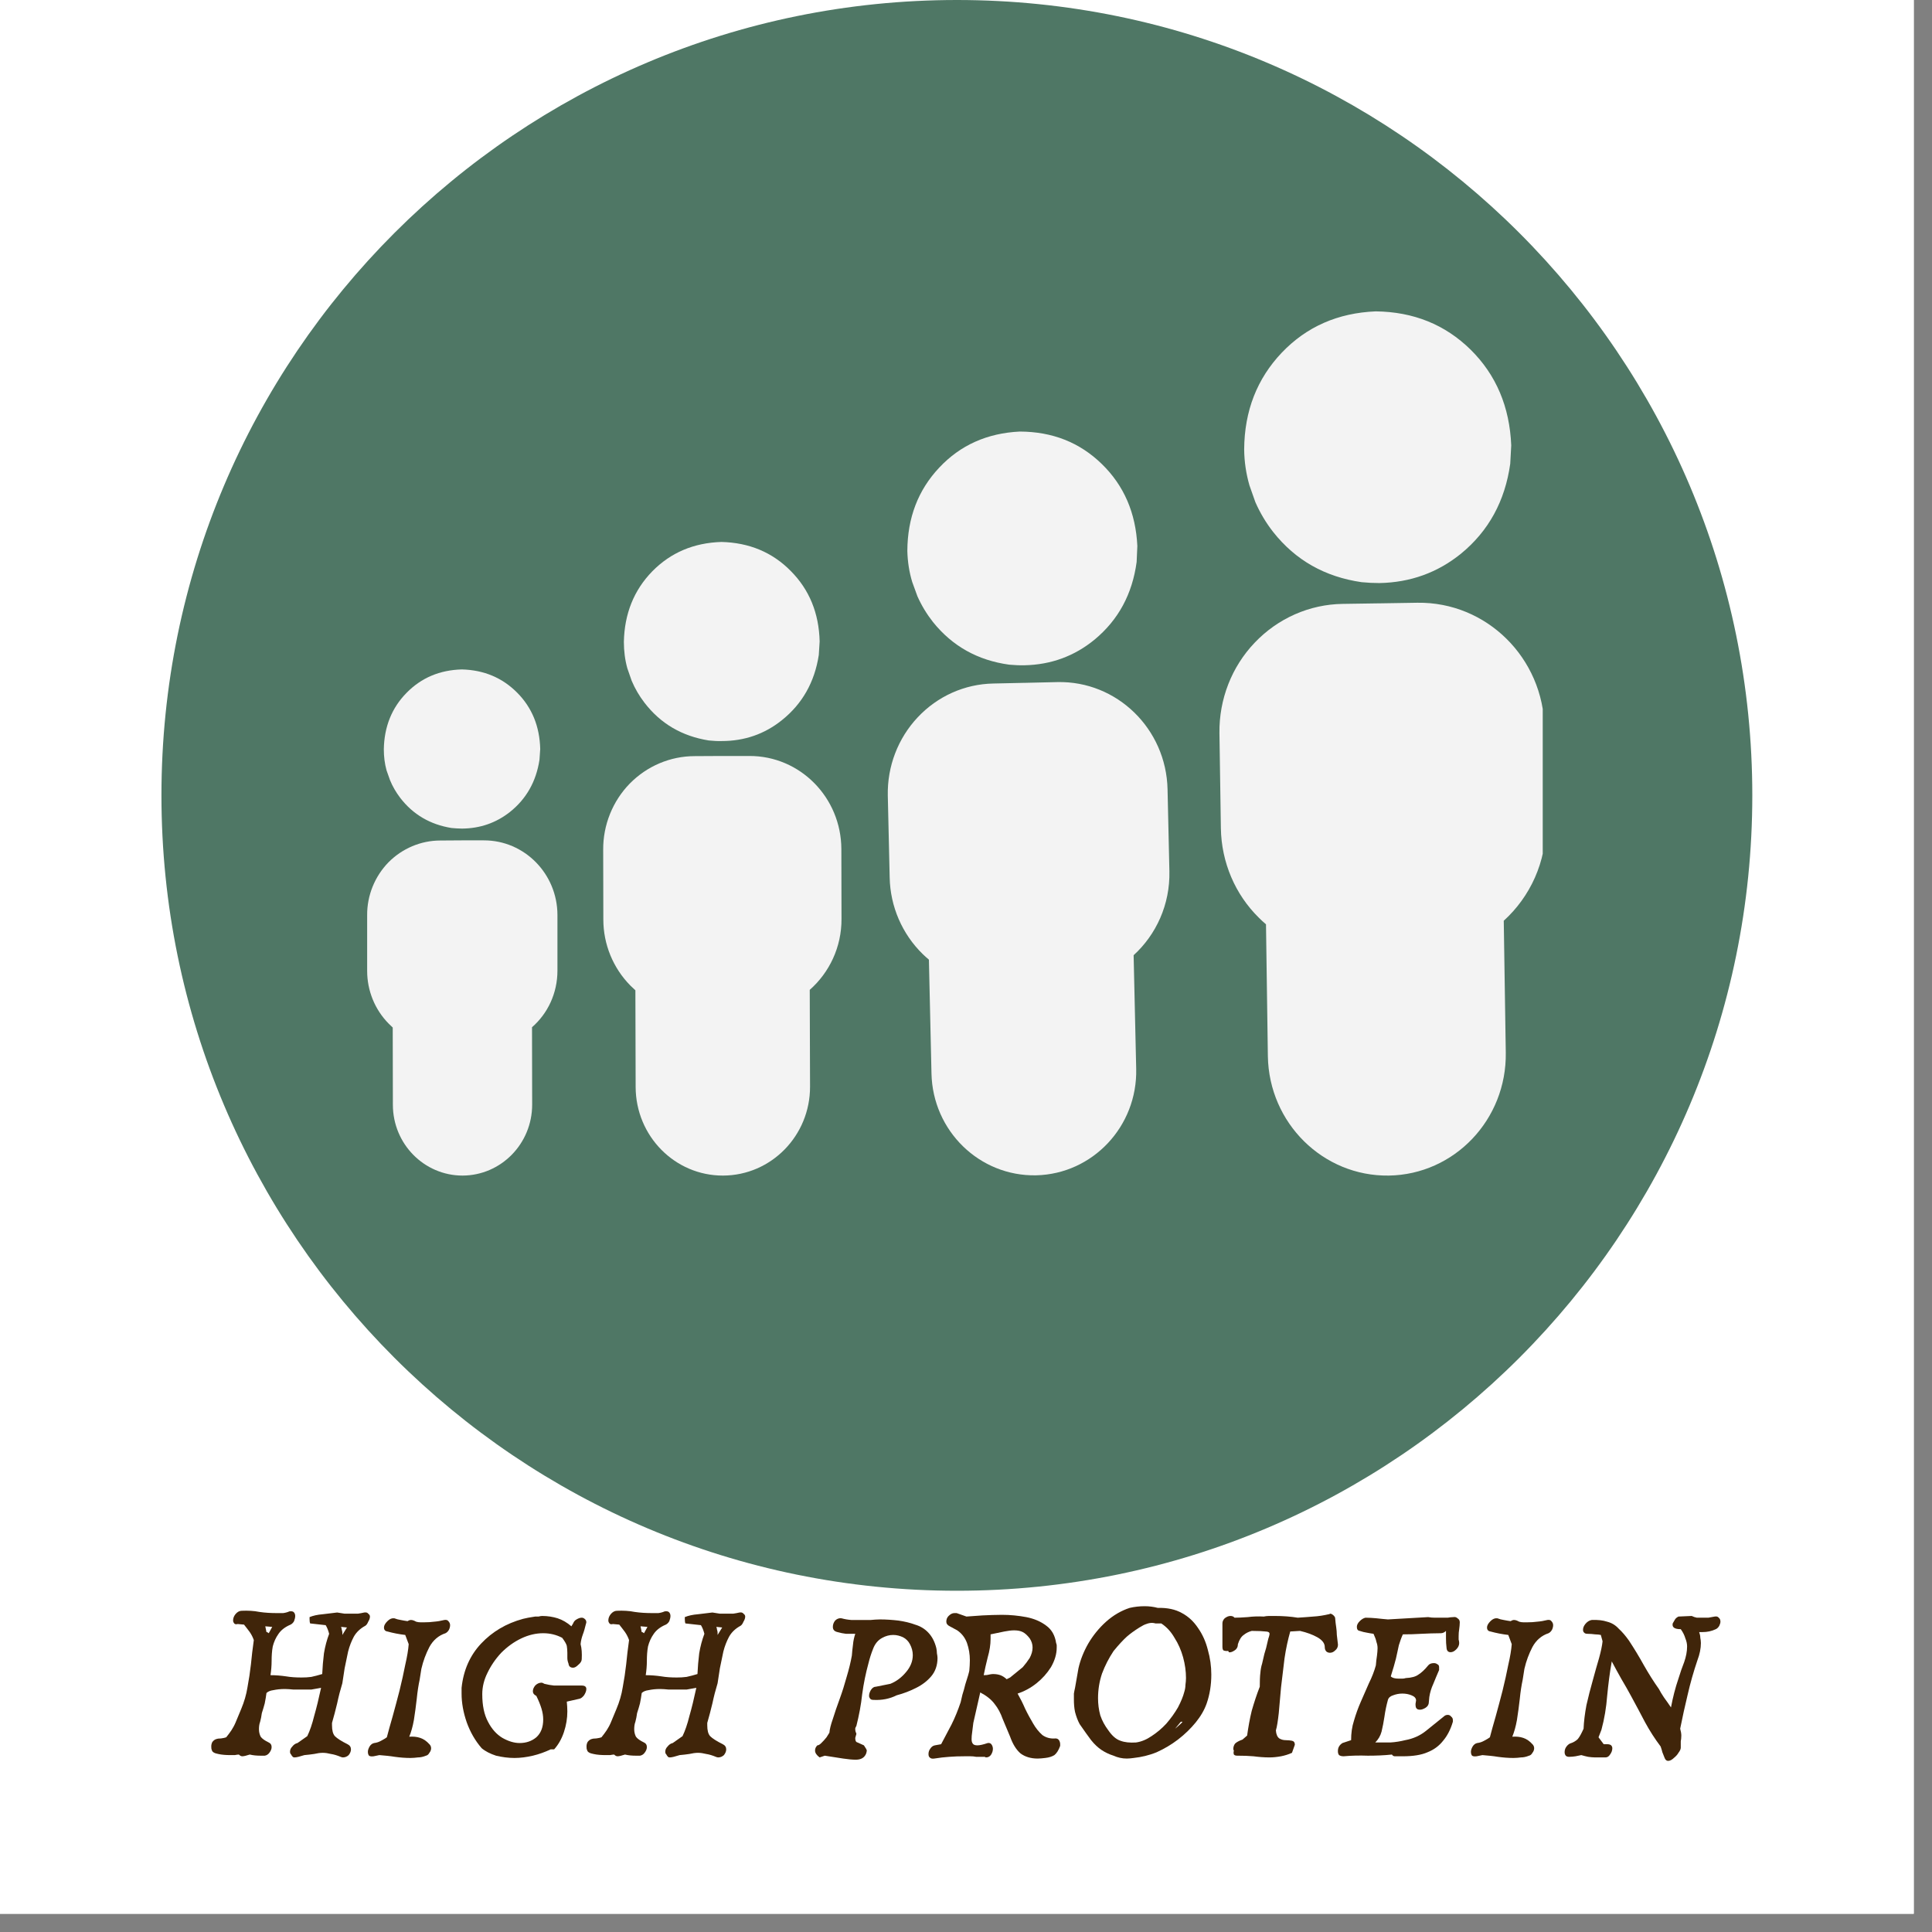
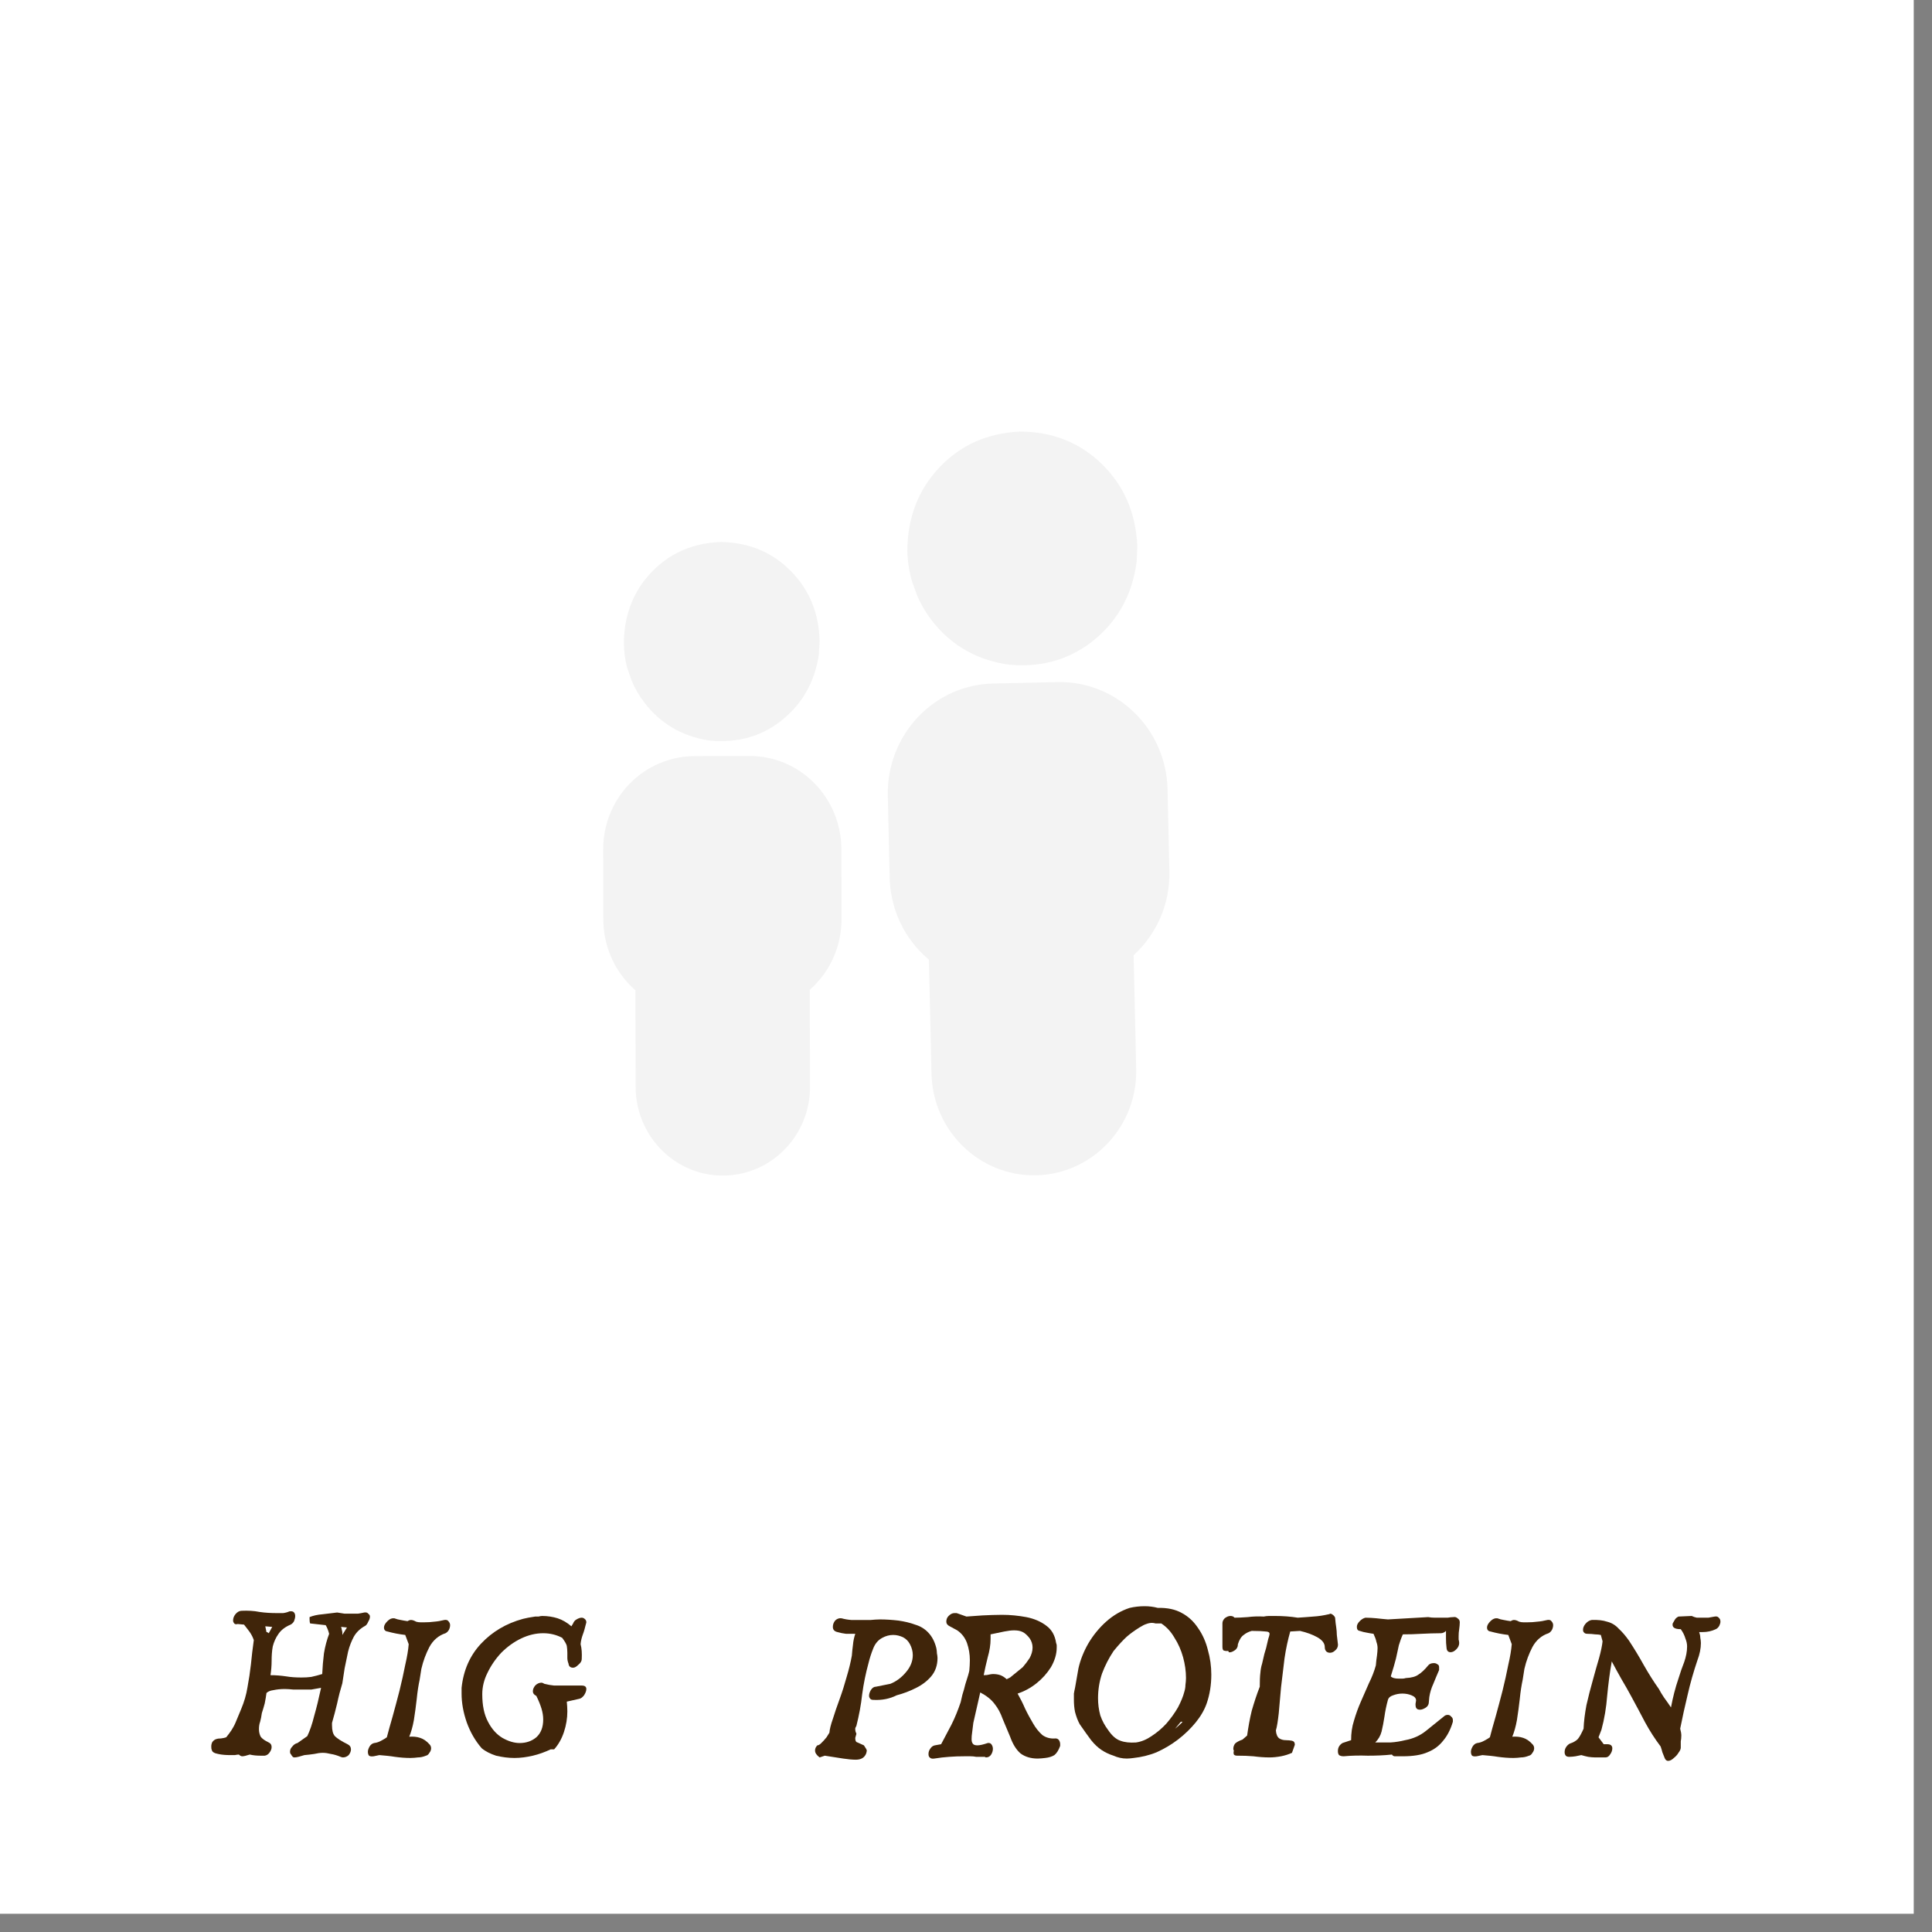
<svg xmlns="http://www.w3.org/2000/svg" version="1.0" preserveAspectRatio="xMidYMid meet" height="70" viewBox="0 0 52.5 52.5" zoomAndPan="magnify" width="70">
  <rect x="0" y="0" width="52.5" height="52.5" fill="#808080" stroke="none" />
  <defs>
    <g />
    <clipPath id="50a17bcc5e">
      <path clip-rule="nonzero" d="M 0 0 L 52.004 0 L 52.004 52.004 L 0 52.004 Z M 0 0" />
    </clipPath>
    <clipPath id="79aab208df">
-       <path clip-rule="nonzero" d="M 4.387 0 L 47.617 0 L 47.617 43.227 L 4.387 43.227 Z M 4.387 0" />
-     </clipPath>
+       </clipPath>
    <clipPath id="251ce292ed">
      <path clip-rule="nonzero" d="M 26.004 0 C 14.066 0 4.387 9.676 4.387 21.613 C 4.387 33.551 14.066 43.227 26.004 43.227 C 37.941 43.227 47.617 33.551 47.617 21.613 C 47.617 9.676 37.941 0 26.004 0 Z M 26.004 0" />
    </clipPath>
    <clipPath id="be4fb4fd7c">
      <path clip-rule="nonzero" d="M 9.973 18 L 16 18 L 16 32 L 9.973 32 Z M 9.973 18" />
    </clipPath>
    <clipPath id="3aeb6dc917">
-       <path clip-rule="nonzero" d="M 33 8.457 L 41.922 8.457 L 41.922 32 L 33 32 Z M 33 8.457" />
-     </clipPath>
+       </clipPath>
  </defs>
  <g clip-path="url(#50a17bcc5e)">
-     <path fill-rule="nonzero" fill-opacity="1" d="M 0 0 L 52.004 0 L 52.004 52.004 L 0 52.004 Z M 0 0" fill="#ffffff" />
    <path fill-rule="nonzero" fill-opacity="1" d="M 0 0 L 52.004 0 L 52.004 52.004 L 0 52.004 Z M 0 0" fill="#ffffff" />
  </g>
  <g clip-path="url(#79aab208df)">
    <g clip-path="url(#251ce292ed)">
-       <path fill-rule="nonzero" fill-opacity="1" d="M 4.387 0 L 47.617 0 L 47.617 43.227 L 4.387 43.227 Z M 4.387 0" fill="#4f7765" />
+       <path fill-rule="nonzero" fill-opacity="1" d="M 4.387 0 L 47.617 0 L 47.617 43.227 Z M 4.387 0" fill="#4f7765" />
    </g>
  </g>
  <g clip-path="url(#be4fb4fd7c)">
-     <path fill-rule="nonzero" fill-opacity="1" d="M 12.551 18.191 C 11.949 18.207 11.449 18.418 11.047 18.828 C 10.648 19.234 10.441 19.746 10.43 20.359 C 10.43 20.559 10.453 20.75 10.504 20.934 L 10.598 21.199 C 10.668 21.371 10.762 21.531 10.875 21.68 C 11.223 22.133 11.688 22.406 12.27 22.5 C 12.367 22.508 12.461 22.516 12.555 22.516 C 13.043 22.512 13.477 22.363 13.855 22.066 C 14.301 21.711 14.57 21.238 14.66 20.645 L 14.68 20.352 C 14.664 19.738 14.457 19.23 14.055 18.824 C 13.652 18.418 13.152 18.207 12.551 18.191 Z M 12.559 22.836 C 12.555 22.836 12.555 22.836 12.551 22.836 L 11.965 22.84 C 11.438 22.84 10.93 23.055 10.555 23.434 C 10.184 23.816 9.973 24.332 9.977 24.871 L 9.977 26.383 C 9.977 26.922 10.188 27.438 10.562 27.816 C 10.598 27.852 10.633 27.887 10.672 27.922 L 10.676 30.02 C 10.676 31.086 11.527 31.945 12.57 31.945 C 13.617 31.941 14.461 31.078 14.461 30.016 L 14.457 27.914 C 14.883 27.543 15.148 26.992 15.148 26.375 L 15.148 24.863 C 15.145 23.742 14.25 22.836 13.152 22.836 L 12.562 22.836 C 12.562 22.836 12.559 22.836 12.559 22.836 Z M 12.559 22.836" fill="#f3f3f3" />
-   </g>
+     </g>
  <path fill-rule="nonzero" fill-opacity="1" d="M 19.605 14.727 C 18.852 14.75 18.227 15.016 17.727 15.523 C 17.227 16.035 16.969 16.676 16.953 17.441 C 16.953 17.691 16.984 17.934 17.047 18.16 L 17.164 18.496 C 17.254 18.711 17.371 18.91 17.512 19.094 C 17.949 19.664 18.531 20.004 19.258 20.121 C 19.379 20.133 19.496 20.141 19.613 20.137 C 20.227 20.137 20.773 19.949 21.242 19.574 C 21.801 19.129 22.137 18.535 22.25 17.797 L 22.273 17.43 C 22.254 16.66 21.992 16.023 21.488 15.516 C 20.988 15.008 20.359 14.746 19.605 14.727 Z M 19.621 20.543 C 19.617 20.543 19.613 20.543 19.613 20.543 L 18.879 20.547 C 18.215 20.547 17.582 20.816 17.113 21.293 C 16.648 21.77 16.387 22.418 16.391 23.09 L 16.395 24.988 C 16.395 25.66 16.66 26.305 17.129 26.781 C 17.172 26.824 17.219 26.867 17.266 26.91 L 17.273 29.539 C 17.277 30.871 18.34 31.949 19.648 31.945 C 20.957 31.941 22.016 30.859 22.012 29.527 L 22.004 26.898 C 22.535 26.43 22.871 25.738 22.867 24.969 L 22.863 23.074 C 22.859 21.672 21.742 20.539 20.363 20.543 L 19.629 20.543 C 19.625 20.543 19.621 20.543 19.621 20.543 Z M 19.621 20.543" fill="#f3f3f3" />
  <path fill-rule="nonzero" fill-opacity="1" d="M 27.711 11.727 C 26.828 11.77 26.098 12.094 25.523 12.707 C 24.949 13.316 24.66 14.07 24.656 14.973 C 24.664 15.266 24.707 15.547 24.789 15.816 L 24.93 16.203 C 25.043 16.457 25.184 16.688 25.352 16.902 C 25.879 17.559 26.57 17.945 27.426 18.062 C 27.57 18.074 27.707 18.082 27.844 18.078 C 28.566 18.062 29.199 17.828 29.746 17.379 C 30.391 16.844 30.77 16.141 30.887 15.27 L 30.906 14.836 C 30.863 13.938 30.543 13.195 29.941 12.609 C 29.34 12.023 28.598 11.73 27.711 11.727 Z M 27.863 18.555 C 27.859 18.555 27.855 18.555 27.852 18.555 L 26.988 18.574 C 26.211 18.59 25.477 18.918 24.938 19.492 C 24.402 20.062 24.109 20.824 24.125 21.617 L 24.176 23.844 C 24.191 24.633 24.516 25.383 25.078 25.93 C 25.133 25.984 25.188 26.031 25.242 26.078 L 25.312 29.168 C 25.344 30.73 26.617 31.969 28.156 31.938 C 29.691 31.902 30.91 30.609 30.875 29.047 L 30.805 25.957 C 31.418 25.398 31.797 24.578 31.777 23.676 L 31.727 21.449 C 31.691 19.805 30.352 18.5 28.734 18.535 L 27.871 18.555 C 27.867 18.555 27.863 18.555 27.863 18.555 Z M 27.863 18.555" fill="#f3f3f3" />
  <g clip-path="url(#3aeb6dc917)">
    <path fill-rule="nonzero" fill-opacity="1" d="M 37.383 8.461 C 36.352 8.504 35.504 8.879 34.832 9.582 C 34.16 10.289 33.816 11.164 33.809 12.211 C 33.812 12.551 33.863 12.879 33.953 13.191 L 34.113 13.645 C 34.242 13.938 34.402 14.207 34.598 14.457 C 35.203 15.223 36.004 15.676 37 15.82 C 37.164 15.836 37.328 15.844 37.484 15.844 C 38.324 15.828 39.062 15.562 39.699 15.047 C 40.453 14.43 40.898 13.613 41.039 12.602 L 41.066 12.102 C 41.023 11.055 40.656 10.188 39.965 9.504 C 39.27 8.82 38.41 8.473 37.383 8.461 Z M 37.5 16.395 C 37.496 16.395 37.492 16.395 37.488 16.395 L 36.488 16.41 C 35.586 16.422 34.727 16.801 34.098 17.461 C 33.469 18.117 33.125 19.004 33.137 19.922 L 33.176 22.508 C 33.191 23.43 33.562 24.305 34.211 24.941 C 34.273 25.004 34.336 25.062 34.402 25.117 L 34.453 28.703 C 34.484 30.52 35.953 31.969 37.738 31.945 C 39.523 31.918 40.945 30.422 40.918 28.605 L 40.863 25.02 C 41.578 24.371 42.023 23.426 42.008 22.375 L 41.969 19.789 C 41.941 17.879 40.395 16.352 38.516 16.379 L 37.512 16.395 C 37.508 16.395 37.504 16.395 37.5 16.395 Z M 37.5 16.395" fill="#f3f3f3" />
  </g>
  <g fill-opacity="1" fill="#40250a">
    <g transform="translate(5.553, 47.709)">
      <g>
        <path d="M 3.703 0.031 C 3.609 -0.008 3.52 -0.035 3.438 -0.047 C 3.363 -0.066 3.289 -0.078 3.219 -0.078 C 3.145 -0.078 3.066 -0.066 2.984 -0.047 C 2.898 -0.035 2.812 -0.023 2.719 -0.016 C 2.594 0.023 2.504 0.047 2.453 0.047 C 2.422 0.047 2.398 0.035 2.391 0.016 C 2.379 0.004 2.367 -0.008 2.359 -0.031 C 2.336 -0.051 2.328 -0.078 2.328 -0.109 C 2.328 -0.16 2.348 -0.207 2.391 -0.25 C 2.43 -0.301 2.477 -0.332 2.531 -0.344 L 2.797 -0.531 C 2.867 -0.676 2.93 -0.859 2.984 -1.078 C 3.047 -1.297 3.109 -1.551 3.172 -1.844 L 2.906 -1.797 C 2.875 -1.797 2.836 -1.797 2.797 -1.797 C 2.766 -1.797 2.727 -1.797 2.688 -1.797 C 2.602 -1.797 2.516 -1.797 2.422 -1.797 C 2.336 -1.805 2.258 -1.812 2.188 -1.812 C 2.07 -1.812 1.969 -1.801 1.875 -1.781 C 1.789 -1.77 1.727 -1.742 1.688 -1.703 C 1.676 -1.609 1.66 -1.516 1.641 -1.422 C 1.617 -1.336 1.594 -1.25 1.562 -1.156 C 1.551 -1.07 1.535 -0.992 1.516 -0.922 C 1.492 -0.859 1.484 -0.789 1.484 -0.719 C 1.484 -0.645 1.5 -0.578 1.531 -0.516 C 1.57 -0.461 1.645 -0.41 1.75 -0.359 C 1.801 -0.336 1.828 -0.297 1.828 -0.234 C 1.828 -0.18 1.805 -0.129 1.766 -0.078 C 1.734 -0.035 1.691 -0.008 1.641 0 C 1.617 0 1.598 0 1.578 0 C 1.566 0 1.551 0 1.531 0 C 1.426 0 1.328 -0.008 1.234 -0.031 C 1.141 0 1.07 0.016 1.031 0.016 C 1 0.016 0.969 0 0.938 -0.031 C 0.906 -0.031 0.867 -0.023 0.828 -0.016 C 0.797 -0.016 0.758 -0.016 0.719 -0.016 C 0.594 -0.016 0.477 -0.023 0.375 -0.047 C 0.27 -0.066 0.211 -0.102 0.203 -0.156 C 0.191 -0.176 0.188 -0.207 0.188 -0.25 C 0.188 -0.289 0.195 -0.332 0.219 -0.375 C 0.25 -0.414 0.285 -0.441 0.328 -0.453 C 0.348 -0.461 0.391 -0.469 0.453 -0.469 C 0.516 -0.477 0.562 -0.488 0.594 -0.5 C 0.645 -0.562 0.691 -0.625 0.734 -0.688 C 0.773 -0.75 0.812 -0.816 0.844 -0.891 L 1 -1.266 C 1.082 -1.461 1.141 -1.66 1.172 -1.859 C 1.211 -2.066 1.242 -2.273 1.266 -2.484 C 1.285 -2.691 1.312 -2.91 1.344 -3.141 C 1.32 -3.211 1.285 -3.285 1.234 -3.359 C 1.18 -3.43 1.129 -3.5 1.078 -3.562 L 0.906 -3.578 C 0.863 -3.566 0.832 -3.57 0.812 -3.594 C 0.789 -3.625 0.781 -3.648 0.781 -3.672 C 0.781 -3.734 0.801 -3.789 0.844 -3.844 C 0.895 -3.906 0.953 -3.938 1.016 -3.938 C 1.18 -3.945 1.344 -3.938 1.5 -3.906 C 1.656 -3.883 1.812 -3.875 1.969 -3.875 C 2.031 -3.875 2.086 -3.875 2.141 -3.875 C 2.203 -3.883 2.258 -3.898 2.312 -3.922 C 2.375 -3.93 2.414 -3.922 2.438 -3.891 C 2.457 -3.867 2.469 -3.836 2.469 -3.797 C 2.469 -3.754 2.457 -3.707 2.438 -3.656 C 2.414 -3.613 2.383 -3.582 2.344 -3.562 C 2.195 -3.5 2.086 -3.414 2.016 -3.312 C 1.941 -3.207 1.891 -3.094 1.859 -2.969 C 1.836 -2.844 1.828 -2.711 1.828 -2.578 C 1.828 -2.441 1.816 -2.312 1.797 -2.188 C 1.941 -2.188 2.082 -2.176 2.219 -2.156 C 2.352 -2.133 2.492 -2.125 2.641 -2.125 C 2.734 -2.125 2.82 -2.129 2.906 -2.141 C 3 -2.16 3.098 -2.188 3.203 -2.219 C 3.211 -2.406 3.227 -2.594 3.25 -2.781 C 3.281 -2.969 3.328 -3.145 3.391 -3.312 C 3.367 -3.406 3.336 -3.484 3.297 -3.547 L 2.875 -3.594 C 2.863 -3.625 2.859 -3.664 2.859 -3.719 C 2.859 -3.738 2.859 -3.754 2.859 -3.766 C 2.953 -3.805 3.07 -3.832 3.219 -3.844 C 3.363 -3.863 3.492 -3.879 3.609 -3.891 C 3.68 -3.879 3.75 -3.867 3.812 -3.859 C 3.875 -3.859 3.938 -3.859 4 -3.859 C 4.062 -3.859 4.117 -3.859 4.172 -3.859 C 4.234 -3.867 4.289 -3.879 4.344 -3.891 C 4.395 -3.898 4.43 -3.891 4.453 -3.859 C 4.484 -3.836 4.5 -3.812 4.5 -3.781 C 4.5 -3.738 4.484 -3.691 4.453 -3.641 C 4.43 -3.586 4.406 -3.551 4.375 -3.531 C 4.238 -3.457 4.133 -3.359 4.062 -3.234 C 4 -3.117 3.945 -2.984 3.906 -2.828 C 3.875 -2.68 3.844 -2.531 3.812 -2.375 C 3.789 -2.227 3.77 -2.094 3.75 -1.969 C 3.695 -1.789 3.648 -1.609 3.609 -1.422 C 3.566 -1.242 3.52 -1.066 3.469 -0.891 L 3.469 -0.828 C 3.469 -0.691 3.492 -0.594 3.547 -0.531 C 3.609 -0.469 3.723 -0.395 3.891 -0.312 C 3.953 -0.281 3.984 -0.234 3.984 -0.172 C 3.984 -0.117 3.961 -0.066 3.922 -0.016 C 3.879 0.023 3.828 0.047 3.766 0.047 C 3.742 0.047 3.723 0.039 3.703 0.031 Z M 1.75 -3.328 L 1.844 -3.5 L 1.656 -3.516 L 1.688 -3.359 C 1.707 -3.359 1.727 -3.348 1.75 -3.328 Z M 3.75 -3.281 L 3.875 -3.484 L 3.719 -3.5 L 3.719 -3.484 C 3.727 -3.473 3.734 -3.453 3.734 -3.422 C 3.742 -3.398 3.75 -3.375 3.75 -3.344 C 3.75 -3.332 3.75 -3.32 3.75 -3.312 C 3.75 -3.301 3.75 -3.289 3.75 -3.281 Z M 3.75 -3.281" />
      </g>
    </g>
  </g>
  <g fill-opacity="1" fill="#40250a">
    <g transform="translate(9.809, 47.709)">
      <g>
        <path d="M 0.344 0.016 C 0.289 0.023 0.25 0.02 0.219 0 C 0.195 -0.031 0.188 -0.066 0.188 -0.109 C 0.188 -0.148 0.203 -0.195 0.234 -0.25 C 0.266 -0.301 0.305 -0.332 0.359 -0.344 C 0.43 -0.352 0.492 -0.375 0.547 -0.406 C 0.609 -0.438 0.66 -0.469 0.703 -0.5 C 0.742 -0.656 0.797 -0.844 0.859 -1.062 C 0.922 -1.289 0.984 -1.523 1.047 -1.766 C 1.109 -2.016 1.16 -2.25 1.203 -2.469 C 1.254 -2.688 1.285 -2.875 1.297 -3.031 L 1.203 -3.281 C 1.035 -3.301 0.875 -3.332 0.719 -3.375 C 0.656 -3.383 0.625 -3.422 0.625 -3.484 C 0.625 -3.535 0.656 -3.594 0.719 -3.656 C 0.781 -3.719 0.844 -3.742 0.906 -3.734 C 0.969 -3.711 1.023 -3.695 1.078 -3.688 C 1.141 -3.676 1.203 -3.664 1.266 -3.656 C 1.297 -3.676 1.328 -3.688 1.359 -3.688 C 1.398 -3.688 1.445 -3.672 1.5 -3.641 C 1.539 -3.629 1.578 -3.625 1.609 -3.625 C 1.648 -3.625 1.691 -3.625 1.734 -3.625 C 1.816 -3.625 1.898 -3.629 1.984 -3.641 C 2.078 -3.648 2.172 -3.664 2.266 -3.688 C 2.316 -3.695 2.352 -3.688 2.375 -3.656 C 2.406 -3.625 2.422 -3.586 2.422 -3.547 C 2.422 -3.504 2.41 -3.461 2.391 -3.422 C 2.367 -3.379 2.336 -3.348 2.297 -3.328 C 2.109 -3.266 1.961 -3.141 1.859 -2.953 C 1.766 -2.773 1.691 -2.578 1.641 -2.359 L 1.594 -2.062 C 1.562 -1.914 1.535 -1.742 1.516 -1.547 C 1.492 -1.348 1.469 -1.156 1.438 -0.969 C 1.406 -0.789 1.363 -0.641 1.312 -0.516 C 1.414 -0.523 1.516 -0.516 1.609 -0.484 C 1.703 -0.453 1.785 -0.395 1.859 -0.312 C 1.891 -0.281 1.906 -0.242 1.906 -0.203 C 1.906 -0.16 1.891 -0.117 1.859 -0.078 C 1.836 -0.035 1.805 -0.008 1.766 0 C 1.691 0.031 1.617 0.047 1.547 0.047 C 1.484 0.055 1.414 0.062 1.344 0.062 C 1.207 0.062 1.066 0.051 0.922 0.031 C 0.785 0.008 0.645 -0.004 0.5 -0.016 Z M 0.344 0.016" />
      </g>
    </g>
  </g>
  <g fill-opacity="1" fill="#40250a">
    <g transform="translate(12.355, 47.709)">
      <g>
        <path d="M 2.609 -0.172 C 2.453 -0.098 2.289 -0.039 2.125 0 C 1.957 0.039 1.789 0.062 1.625 0.062 C 1.457 0.062 1.289 0.039 1.125 0 C 0.969 -0.051 0.836 -0.117 0.734 -0.203 C 0.555 -0.41 0.422 -0.645 0.328 -0.906 C 0.234 -1.176 0.188 -1.438 0.188 -1.688 C 0.188 -1.719 0.188 -1.742 0.188 -1.766 C 0.188 -1.797 0.188 -1.82 0.188 -1.844 C 0.238 -2.32 0.414 -2.723 0.719 -3.047 C 1.02 -3.367 1.398 -3.594 1.859 -3.719 L 2 -3.75 L 2.188 -3.781 C 2.219 -3.781 2.25 -3.781 2.281 -3.781 C 2.312 -3.789 2.344 -3.797 2.375 -3.797 C 2.531 -3.797 2.672 -3.773 2.797 -3.734 C 2.93 -3.691 3.055 -3.617 3.172 -3.516 L 3.219 -3.594 C 3.238 -3.645 3.27 -3.68 3.312 -3.703 C 3.363 -3.734 3.41 -3.75 3.453 -3.75 C 3.484 -3.75 3.508 -3.738 3.531 -3.719 C 3.562 -3.695 3.578 -3.664 3.578 -3.625 C 3.578 -3.613 3.57 -3.594 3.562 -3.562 C 3.539 -3.469 3.516 -3.379 3.484 -3.297 C 3.453 -3.211 3.43 -3.125 3.422 -3.031 C 3.453 -2.914 3.461 -2.781 3.453 -2.625 C 3.453 -2.57 3.422 -2.52 3.359 -2.469 C 3.305 -2.414 3.258 -2.391 3.219 -2.391 C 3.145 -2.391 3.102 -2.426 3.094 -2.5 C 3.07 -2.562 3.062 -2.613 3.062 -2.656 C 3.062 -2.707 3.062 -2.754 3.062 -2.797 C 3.062 -2.867 3.055 -2.93 3.047 -2.984 C 3.035 -3.035 2.992 -3.109 2.922 -3.203 C 2.766 -3.285 2.594 -3.328 2.406 -3.328 C 2.207 -3.328 2.008 -3.281 1.812 -3.188 C 1.613 -3.094 1.43 -2.961 1.266 -2.797 C 1.109 -2.629 0.984 -2.445 0.891 -2.25 C 0.797 -2.062 0.75 -1.867 0.75 -1.672 C 0.75 -1.367 0.801 -1.117 0.906 -0.922 C 1.008 -0.723 1.141 -0.578 1.297 -0.484 C 1.461 -0.391 1.617 -0.344 1.766 -0.344 C 1.941 -0.344 2.094 -0.395 2.219 -0.5 C 2.344 -0.613 2.406 -0.773 2.406 -0.984 C 2.406 -1.078 2.391 -1.176 2.359 -1.281 C 2.328 -1.383 2.281 -1.5 2.219 -1.625 C 2.156 -1.656 2.125 -1.695 2.125 -1.75 C 2.125 -1.801 2.145 -1.852 2.188 -1.906 C 2.238 -1.957 2.297 -1.984 2.359 -1.984 C 2.379 -1.984 2.406 -1.973 2.438 -1.953 C 2.531 -1.93 2.617 -1.914 2.703 -1.906 C 2.785 -1.906 2.875 -1.906 2.969 -1.906 C 3.039 -1.906 3.117 -1.906 3.203 -1.906 C 3.285 -1.906 3.367 -1.906 3.453 -1.906 C 3.535 -1.906 3.578 -1.875 3.578 -1.812 C 3.578 -1.758 3.555 -1.703 3.516 -1.641 C 3.473 -1.586 3.43 -1.555 3.391 -1.547 L 3.047 -1.469 C 3.055 -1.383 3.062 -1.297 3.062 -1.203 C 3.062 -1.016 3.031 -0.828 2.969 -0.641 C 2.906 -0.453 2.816 -0.297 2.703 -0.172 Z M 2.609 -0.172" />
      </g>
    </g>
  </g>
  <g fill-opacity="1" fill="#40250a">
    <g transform="translate(15.75, 47.709)">
      <g>
-         <path d="M 3.703 0.031 C 3.609 -0.008 3.52 -0.035 3.438 -0.047 C 3.363 -0.066 3.289 -0.078 3.219 -0.078 C 3.145 -0.078 3.066 -0.066 2.984 -0.047 C 2.898 -0.035 2.812 -0.023 2.719 -0.016 C 2.594 0.023 2.504 0.047 2.453 0.047 C 2.422 0.047 2.398 0.035 2.391 0.016 C 2.379 0.004 2.367 -0.008 2.359 -0.031 C 2.336 -0.051 2.328 -0.078 2.328 -0.109 C 2.328 -0.16 2.348 -0.207 2.391 -0.25 C 2.43 -0.301 2.477 -0.332 2.531 -0.344 L 2.797 -0.531 C 2.867 -0.676 2.93 -0.859 2.984 -1.078 C 3.047 -1.297 3.109 -1.551 3.172 -1.844 L 2.906 -1.797 C 2.875 -1.797 2.836 -1.797 2.797 -1.797 C 2.766 -1.797 2.727 -1.797 2.688 -1.797 C 2.602 -1.797 2.516 -1.797 2.422 -1.797 C 2.336 -1.805 2.258 -1.812 2.188 -1.812 C 2.07 -1.812 1.969 -1.801 1.875 -1.781 C 1.789 -1.77 1.727 -1.742 1.688 -1.703 C 1.676 -1.609 1.66 -1.516 1.641 -1.422 C 1.617 -1.336 1.594 -1.25 1.562 -1.156 C 1.551 -1.07 1.535 -0.992 1.516 -0.922 C 1.492 -0.859 1.484 -0.789 1.484 -0.719 C 1.484 -0.645 1.5 -0.578 1.531 -0.516 C 1.57 -0.461 1.645 -0.41 1.75 -0.359 C 1.801 -0.336 1.828 -0.297 1.828 -0.234 C 1.828 -0.18 1.805 -0.129 1.766 -0.078 C 1.734 -0.035 1.691 -0.008 1.641 0 C 1.617 0 1.598 0 1.578 0 C 1.566 0 1.551 0 1.531 0 C 1.426 0 1.328 -0.008 1.234 -0.031 C 1.141 0 1.07 0.016 1.031 0.016 C 1 0.016 0.969 0 0.938 -0.031 C 0.906 -0.031 0.867 -0.023 0.828 -0.016 C 0.797 -0.016 0.758 -0.016 0.719 -0.016 C 0.594 -0.016 0.477 -0.023 0.375 -0.047 C 0.27 -0.066 0.211 -0.102 0.203 -0.156 C 0.191 -0.176 0.188 -0.207 0.188 -0.25 C 0.188 -0.289 0.195 -0.332 0.219 -0.375 C 0.25 -0.414 0.285 -0.441 0.328 -0.453 C 0.348 -0.461 0.391 -0.469 0.453 -0.469 C 0.516 -0.477 0.562 -0.488 0.594 -0.5 C 0.645 -0.562 0.691 -0.625 0.734 -0.688 C 0.773 -0.75 0.812 -0.816 0.844 -0.891 L 1 -1.266 C 1.082 -1.461 1.141 -1.66 1.172 -1.859 C 1.211 -2.066 1.242 -2.273 1.266 -2.484 C 1.285 -2.691 1.312 -2.91 1.344 -3.141 C 1.32 -3.211 1.285 -3.285 1.234 -3.359 C 1.18 -3.43 1.129 -3.5 1.078 -3.562 L 0.906 -3.578 C 0.863 -3.566 0.832 -3.57 0.812 -3.594 C 0.789 -3.625 0.781 -3.648 0.781 -3.672 C 0.781 -3.734 0.801 -3.789 0.844 -3.844 C 0.895 -3.906 0.953 -3.938 1.016 -3.938 C 1.18 -3.945 1.344 -3.938 1.5 -3.906 C 1.656 -3.883 1.812 -3.875 1.969 -3.875 C 2.031 -3.875 2.086 -3.875 2.141 -3.875 C 2.203 -3.883 2.258 -3.898 2.312 -3.922 C 2.375 -3.93 2.414 -3.922 2.438 -3.891 C 2.457 -3.867 2.469 -3.836 2.469 -3.797 C 2.469 -3.754 2.457 -3.707 2.438 -3.656 C 2.414 -3.613 2.383 -3.582 2.344 -3.562 C 2.195 -3.5 2.086 -3.414 2.016 -3.312 C 1.941 -3.207 1.891 -3.094 1.859 -2.969 C 1.836 -2.844 1.828 -2.711 1.828 -2.578 C 1.828 -2.441 1.816 -2.312 1.797 -2.188 C 1.941 -2.188 2.082 -2.176 2.219 -2.156 C 2.352 -2.133 2.492 -2.125 2.641 -2.125 C 2.734 -2.125 2.82 -2.129 2.906 -2.141 C 3 -2.16 3.098 -2.188 3.203 -2.219 C 3.211 -2.406 3.227 -2.594 3.25 -2.781 C 3.281 -2.969 3.328 -3.145 3.391 -3.312 C 3.367 -3.406 3.336 -3.484 3.297 -3.547 L 2.875 -3.594 C 2.863 -3.625 2.859 -3.664 2.859 -3.719 C 2.859 -3.738 2.859 -3.754 2.859 -3.766 C 2.953 -3.805 3.07 -3.832 3.219 -3.844 C 3.363 -3.863 3.492 -3.879 3.609 -3.891 C 3.68 -3.879 3.75 -3.867 3.812 -3.859 C 3.875 -3.859 3.938 -3.859 4 -3.859 C 4.062 -3.859 4.117 -3.859 4.172 -3.859 C 4.234 -3.867 4.289 -3.879 4.344 -3.891 C 4.395 -3.898 4.43 -3.891 4.453 -3.859 C 4.484 -3.836 4.5 -3.812 4.5 -3.781 C 4.5 -3.738 4.484 -3.691 4.453 -3.641 C 4.43 -3.586 4.406 -3.551 4.375 -3.531 C 4.238 -3.457 4.133 -3.359 4.062 -3.234 C 4 -3.117 3.945 -2.984 3.906 -2.828 C 3.875 -2.68 3.844 -2.531 3.812 -2.375 C 3.789 -2.227 3.77 -2.094 3.75 -1.969 C 3.695 -1.789 3.648 -1.609 3.609 -1.422 C 3.566 -1.242 3.52 -1.066 3.469 -0.891 L 3.469 -0.828 C 3.469 -0.691 3.492 -0.594 3.547 -0.531 C 3.609 -0.469 3.723 -0.395 3.891 -0.312 C 3.953 -0.281 3.984 -0.234 3.984 -0.172 C 3.984 -0.117 3.961 -0.066 3.922 -0.016 C 3.879 0.023 3.828 0.047 3.766 0.047 C 3.742 0.047 3.723 0.039 3.703 0.031 Z M 1.75 -3.328 L 1.844 -3.5 L 1.656 -3.516 L 1.688 -3.359 C 1.707 -3.359 1.727 -3.348 1.75 -3.328 Z M 3.75 -3.281 L 3.875 -3.484 L 3.719 -3.5 L 3.719 -3.484 C 3.727 -3.473 3.734 -3.453 3.734 -3.422 C 3.742 -3.398 3.75 -3.375 3.75 -3.344 C 3.75 -3.332 3.75 -3.32 3.75 -3.312 C 3.75 -3.301 3.75 -3.289 3.75 -3.281 Z M 3.75 -3.281" />
-       </g>
+         </g>
    </g>
  </g>
  <g fill-opacity="1" fill="#40250a">
    <g transform="translate(20.006, 47.709)">
      <g />
    </g>
  </g>
  <g fill-opacity="1" fill="#40250a">
    <g transform="translate(21.96, 47.709)">
      <g>
        <path d="M 0.312 0.047 C 0.227 -0.016 0.188 -0.078 0.188 -0.141 C 0.188 -0.191 0.207 -0.238 0.25 -0.281 C 0.281 -0.281 0.316 -0.301 0.359 -0.344 C 0.41 -0.395 0.457 -0.445 0.5 -0.5 C 0.539 -0.562 0.566 -0.602 0.578 -0.625 C 0.586 -0.719 0.617 -0.844 0.672 -1 C 0.723 -1.164 0.785 -1.348 0.859 -1.547 C 0.93 -1.742 0.992 -1.941 1.047 -2.141 C 1.109 -2.348 1.156 -2.539 1.188 -2.719 C 1.195 -2.82 1.207 -2.922 1.219 -3.016 C 1.227 -3.117 1.25 -3.219 1.281 -3.312 C 1.195 -3.312 1.113 -3.312 1.031 -3.312 C 0.957 -3.32 0.879 -3.336 0.797 -3.359 C 0.711 -3.379 0.672 -3.426 0.672 -3.5 C 0.672 -3.562 0.691 -3.617 0.734 -3.672 C 0.785 -3.723 0.844 -3.742 0.906 -3.734 C 0.988 -3.711 1.078 -3.695 1.172 -3.688 C 1.266 -3.688 1.367 -3.688 1.484 -3.688 C 1.555 -3.688 1.629 -3.688 1.703 -3.688 C 1.785 -3.695 1.867 -3.703 1.953 -3.703 C 2.117 -3.703 2.285 -3.691 2.453 -3.672 C 2.617 -3.648 2.77 -3.613 2.906 -3.562 C 3.051 -3.52 3.172 -3.445 3.266 -3.344 C 3.367 -3.238 3.441 -3.098 3.484 -2.922 C 3.492 -2.879 3.5 -2.832 3.5 -2.781 C 3.508 -2.738 3.516 -2.695 3.516 -2.656 C 3.516 -2.457 3.457 -2.289 3.344 -2.156 C 3.238 -2.031 3.102 -1.926 2.938 -1.844 C 2.77 -1.758 2.594 -1.691 2.406 -1.641 C 2.219 -1.547 2.008 -1.504 1.781 -1.516 C 1.738 -1.516 1.707 -1.523 1.688 -1.547 C 1.664 -1.578 1.656 -1.602 1.656 -1.625 C 1.656 -1.676 1.672 -1.727 1.703 -1.781 C 1.742 -1.844 1.789 -1.875 1.844 -1.875 L 2.234 -1.953 C 2.391 -2.016 2.531 -2.117 2.656 -2.266 C 2.781 -2.41 2.844 -2.566 2.844 -2.734 C 2.844 -2.836 2.816 -2.938 2.766 -3.031 C 2.723 -3.113 2.66 -3.176 2.578 -3.219 C 2.492 -3.258 2.406 -3.281 2.312 -3.281 C 2.207 -3.281 2.109 -3.254 2.016 -3.203 C 1.898 -3.141 1.816 -3.039 1.766 -2.906 C 1.711 -2.77 1.672 -2.641 1.641 -2.516 C 1.566 -2.242 1.508 -1.961 1.469 -1.672 C 1.438 -1.379 1.383 -1.094 1.312 -0.812 C 1.301 -0.789 1.289 -0.77 1.281 -0.75 C 1.281 -0.738 1.281 -0.723 1.281 -0.703 C 1.281 -0.68 1.289 -0.645 1.312 -0.594 L 1.281 -0.484 L 1.281 -0.469 C 1.281 -0.406 1.301 -0.367 1.344 -0.359 L 1.516 -0.281 C 1.566 -0.207 1.594 -0.16 1.594 -0.141 C 1.594 -0.117 1.586 -0.094 1.578 -0.062 C 1.535 0.051 1.441 0.109 1.297 0.109 C 1.203 0.109 1.086 0.098 0.953 0.078 C 0.816 0.055 0.648 0.031 0.453 0 Z M 0.312 0.047" />
      </g>
    </g>
  </g>
  <g fill-opacity="1" fill="#40250a">
    <g transform="translate(25.043, 47.709)">
      <g>
        <path d="M 0.344 0.078 C 0.289 0.086 0.25 0.078 0.219 0.047 C 0.195 0.023 0.188 -0.004 0.188 -0.047 C 0.188 -0.098 0.203 -0.145 0.234 -0.188 C 0.266 -0.238 0.305 -0.27 0.359 -0.281 L 0.531 -0.312 C 0.625 -0.488 0.719 -0.664 0.812 -0.844 C 0.906 -1.031 0.988 -1.234 1.062 -1.453 C 1.07 -1.492 1.086 -1.562 1.109 -1.656 C 1.141 -1.75 1.164 -1.844 1.188 -1.938 C 1.219 -2.031 1.242 -2.113 1.266 -2.188 C 1.285 -2.258 1.297 -2.301 1.297 -2.312 C 1.305 -2.406 1.312 -2.5 1.312 -2.594 C 1.312 -2.758 1.285 -2.914 1.234 -3.062 C 1.18 -3.207 1.094 -3.32 0.969 -3.406 L 0.766 -3.516 C 0.703 -3.547 0.672 -3.586 0.672 -3.641 C 0.672 -3.703 0.691 -3.754 0.734 -3.797 C 0.785 -3.848 0.836 -3.875 0.891 -3.875 C 0.91 -3.875 0.93 -3.875 0.953 -3.875 L 1.219 -3.781 C 1.344 -3.789 1.488 -3.801 1.656 -3.812 C 1.832 -3.82 2.008 -3.828 2.188 -3.828 C 2.414 -3.828 2.633 -3.805 2.844 -3.766 C 3.062 -3.723 3.242 -3.645 3.391 -3.531 C 3.535 -3.426 3.625 -3.27 3.656 -3.062 C 3.664 -3.039 3.672 -3.02 3.672 -3 C 3.672 -2.977 3.672 -2.957 3.672 -2.938 C 3.672 -2.758 3.617 -2.582 3.516 -2.406 C 3.41 -2.238 3.281 -2.094 3.125 -1.969 C 2.969 -1.844 2.797 -1.75 2.609 -1.688 C 2.68 -1.562 2.75 -1.426 2.812 -1.281 C 2.883 -1.133 2.957 -1 3.031 -0.875 C 3.102 -0.75 3.188 -0.645 3.281 -0.562 C 3.383 -0.488 3.504 -0.457 3.641 -0.469 C 3.68 -0.469 3.711 -0.453 3.734 -0.422 C 3.754 -0.391 3.766 -0.352 3.766 -0.312 C 3.766 -0.289 3.766 -0.273 3.766 -0.266 C 3.723 -0.148 3.672 -0.066 3.609 -0.016 C 3.547 0.023 3.461 0.051 3.359 0.062 C 3.285 0.07 3.219 0.078 3.156 0.078 C 2.969 0.078 2.812 0.031 2.688 -0.062 C 2.57 -0.164 2.477 -0.316 2.406 -0.516 C 2.332 -0.691 2.266 -0.852 2.203 -1 C 2.148 -1.156 2.078 -1.289 1.984 -1.406 C 1.891 -1.531 1.758 -1.633 1.594 -1.719 L 1.484 -1.234 L 1.406 -0.891 C 1.395 -0.797 1.383 -0.711 1.375 -0.641 C 1.363 -0.566 1.359 -0.504 1.359 -0.453 C 1.359 -0.398 1.367 -0.359 1.391 -0.328 C 1.41 -0.297 1.453 -0.281 1.516 -0.281 C 1.578 -0.281 1.672 -0.301 1.797 -0.344 C 1.848 -0.352 1.883 -0.336 1.906 -0.297 C 1.926 -0.266 1.938 -0.227 1.938 -0.188 C 1.938 -0.133 1.922 -0.082 1.891 -0.031 C 1.859 0.02 1.812 0.047 1.75 0.047 C 1.738 0.047 1.727 0.039 1.719 0.031 C 1.707 0.031 1.695 0.031 1.688 0.031 L 1.484 0.031 C 1.43 0.02 1.379 0.016 1.328 0.016 C 1.273 0.016 1.223 0.016 1.172 0.016 C 1.023 0.016 0.883 0.02 0.75 0.031 C 0.625 0.039 0.488 0.055 0.344 0.078 Z M 2.312 -2.078 L 2.406 -2.125 L 2.75 -2.406 C 2.82 -2.488 2.883 -2.57 2.938 -2.656 C 2.988 -2.75 3.016 -2.844 3.016 -2.938 C 3.016 -3.031 2.988 -3.113 2.938 -3.188 C 2.875 -3.27 2.812 -3.328 2.75 -3.359 C 2.688 -3.391 2.609 -3.406 2.516 -3.406 C 2.441 -3.406 2.352 -3.395 2.25 -3.375 C 2.145 -3.352 2.02 -3.328 1.875 -3.297 C 1.875 -3.273 1.875 -3.25 1.875 -3.219 C 1.875 -3.195 1.875 -3.18 1.875 -3.172 C 1.875 -3.016 1.848 -2.848 1.797 -2.672 C 1.754 -2.504 1.719 -2.344 1.688 -2.188 C 1.738 -2.188 1.785 -2.191 1.828 -2.203 C 1.867 -2.211 1.906 -2.219 1.938 -2.219 C 2.02 -2.219 2.086 -2.207 2.141 -2.188 C 2.203 -2.164 2.258 -2.129 2.312 -2.078 Z M 2.312 -2.078" />
      </g>
    </g>
  </g>
  <g fill-opacity="1" fill="#40250a">
    <g transform="translate(28.994, 47.709)">
      <g>
        <path d="M 1.812 0.062 C 1.75 0.07 1.688 0.078 1.625 0.078 C 1.5 0.078 1.379 0.051 1.266 0 C 1.141 -0.039 1.031 -0.094 0.938 -0.156 C 0.844 -0.219 0.75 -0.305 0.656 -0.422 C 0.57 -0.535 0.469 -0.68 0.344 -0.859 C 0.289 -0.961 0.25 -1.07 0.219 -1.188 C 0.195 -1.301 0.188 -1.414 0.188 -1.531 C 0.188 -1.582 0.188 -1.633 0.188 -1.688 C 0.195 -1.738 0.207 -1.789 0.219 -1.844 L 0.312 -2.375 C 0.363 -2.602 0.453 -2.828 0.578 -3.047 C 0.711 -3.273 0.875 -3.473 1.062 -3.641 C 1.258 -3.816 1.473 -3.941 1.703 -4.016 C 1.836 -4.047 1.973 -4.062 2.109 -4.062 C 2.234 -4.062 2.352 -4.047 2.469 -4.016 C 2.727 -4.023 2.945 -3.977 3.125 -3.875 C 3.301 -3.781 3.445 -3.645 3.562 -3.469 C 3.688 -3.289 3.773 -3.094 3.828 -2.875 C 3.891 -2.656 3.922 -2.43 3.922 -2.203 C 3.922 -1.922 3.879 -1.66 3.797 -1.422 C 3.734 -1.242 3.633 -1.07 3.5 -0.906 C 3.363 -0.738 3.203 -0.582 3.016 -0.438 C 2.836 -0.301 2.645 -0.188 2.438 -0.094 C 2.227 -0.008 2.02 0.039 1.812 0.062 Z M 1.875 -0.359 C 2.02 -0.379 2.16 -0.438 2.297 -0.531 C 2.441 -0.625 2.578 -0.738 2.703 -0.875 C 2.828 -1.02 2.93 -1.164 3.016 -1.312 C 3.098 -1.469 3.156 -1.609 3.188 -1.734 C 3.207 -1.797 3.219 -1.859 3.219 -1.922 C 3.227 -1.984 3.234 -2.047 3.234 -2.109 C 3.234 -2.297 3.207 -2.484 3.156 -2.672 C 3.102 -2.867 3.023 -3.047 2.922 -3.203 C 2.828 -3.367 2.707 -3.5 2.562 -3.594 C 2.5 -3.594 2.445 -3.594 2.406 -3.594 C 2.375 -3.602 2.344 -3.609 2.312 -3.609 C 2.258 -3.609 2.207 -3.598 2.156 -3.578 C 2.113 -3.566 2.051 -3.535 1.969 -3.484 C 1.832 -3.398 1.719 -3.316 1.625 -3.234 C 1.531 -3.148 1.41 -3.02 1.266 -2.844 C 1.141 -2.656 1.035 -2.453 0.953 -2.234 C 0.879 -2.016 0.844 -1.789 0.844 -1.562 C 0.844 -1.406 0.863 -1.25 0.906 -1.094 C 0.957 -0.945 1.031 -0.812 1.125 -0.688 C 1.227 -0.539 1.336 -0.445 1.453 -0.406 C 1.566 -0.363 1.707 -0.348 1.875 -0.359 Z M 2.938 -0.734 C 2.977 -0.766 3.016 -0.797 3.047 -0.828 C 3.086 -0.859 3.117 -0.891 3.141 -0.922 L 3.094 -0.922 Z M 2.938 -0.734" />
      </g>
    </g>
  </g>
  <g fill-opacity="1" fill="#40250a">
    <g transform="translate(33.03, 47.709)">
      <g>
        <path d="M 0.609 0 L 0.594 0 C 0.551 0 0.52 -0.008 0.5 -0.031 C 0.488 -0.062 0.488 -0.098 0.5 -0.141 C 0.488 -0.148 0.484 -0.164 0.484 -0.188 C 0.484 -0.238 0.5 -0.285 0.531 -0.328 C 0.57 -0.367 0.641 -0.406 0.734 -0.438 L 0.859 -0.547 C 0.891 -0.773 0.93 -1 0.984 -1.219 C 1.047 -1.438 1.117 -1.656 1.203 -1.875 C 1.203 -2.031 1.207 -2.156 1.219 -2.25 C 1.227 -2.344 1.242 -2.426 1.266 -2.5 C 1.285 -2.582 1.305 -2.672 1.328 -2.766 C 1.359 -2.859 1.391 -2.977 1.422 -3.125 C 1.43 -3.164 1.441 -3.203 1.453 -3.234 C 1.461 -3.266 1.469 -3.289 1.469 -3.312 C 1.469 -3.352 1.43 -3.375 1.359 -3.375 C 1.297 -3.383 1.172 -3.391 0.984 -3.391 C 0.898 -3.367 0.828 -3.332 0.766 -3.281 C 0.703 -3.238 0.648 -3.156 0.609 -3.031 C 0.609 -2.957 0.578 -2.898 0.516 -2.859 C 0.453 -2.816 0.398 -2.801 0.359 -2.812 C 0.359 -2.844 0.344 -2.852 0.312 -2.844 C 0.281 -2.844 0.25 -2.848 0.219 -2.859 C 0.195 -2.879 0.188 -2.914 0.188 -2.969 L 0.188 -3.594 C 0.188 -3.645 0.207 -3.691 0.25 -3.734 C 0.301 -3.773 0.352 -3.797 0.406 -3.797 C 0.457 -3.797 0.492 -3.781 0.516 -3.75 C 0.609 -3.75 0.727 -3.754 0.875 -3.766 C 1.02 -3.785 1.164 -3.789 1.312 -3.781 C 1.352 -3.789 1.398 -3.797 1.453 -3.797 C 1.504 -3.797 1.555 -3.797 1.609 -3.797 C 1.836 -3.797 2.047 -3.781 2.234 -3.75 C 2.379 -3.758 2.52 -3.77 2.656 -3.781 C 2.801 -3.789 2.941 -3.812 3.078 -3.844 C 3.086 -3.844 3.094 -3.844 3.094 -3.844 C 3.102 -3.852 3.109 -3.859 3.109 -3.859 C 3.141 -3.859 3.164 -3.848 3.188 -3.828 C 3.219 -3.805 3.238 -3.781 3.25 -3.75 C 3.258 -3.645 3.27 -3.555 3.281 -3.484 C 3.289 -3.422 3.297 -3.352 3.297 -3.281 C 3.305 -3.219 3.316 -3.129 3.328 -3.016 C 3.328 -2.953 3.301 -2.898 3.25 -2.859 C 3.207 -2.816 3.16 -2.797 3.109 -2.797 C 3.078 -2.797 3.047 -2.805 3.016 -2.828 C 2.984 -2.859 2.969 -2.898 2.969 -2.953 C 2.969 -3.055 2.898 -3.145 2.766 -3.219 C 2.641 -3.289 2.484 -3.348 2.297 -3.391 L 2.031 -3.375 C 1.969 -3.156 1.914 -2.91 1.875 -2.641 C 1.844 -2.379 1.812 -2.117 1.781 -1.859 C 1.758 -1.598 1.738 -1.363 1.719 -1.156 C 1.695 -0.945 1.672 -0.789 1.641 -0.688 C 1.648 -0.582 1.68 -0.508 1.734 -0.469 C 1.785 -0.438 1.844 -0.422 1.906 -0.422 C 1.977 -0.422 2.035 -0.414 2.078 -0.406 C 2.129 -0.395 2.156 -0.359 2.156 -0.297 L 2.078 -0.078 C 1.984 -0.035 1.883 -0.004 1.781 0.016 C 1.676 0.035 1.57 0.047 1.469 0.047 C 1.32 0.047 1.176 0.035 1.031 0.016 C 0.895 0.004 0.754 0 0.609 0 Z M 0.609 0" />
      </g>
    </g>
  </g>
  <g fill-opacity="1" fill="#40250a">
    <g transform="translate(36.168, 47.709)">
      <g>
        <path d="M 0.344 0.016 C 0.289 0.016 0.25 0.004 0.219 -0.016 C 0.195 -0.047 0.188 -0.082 0.188 -0.125 C 0.188 -0.219 0.227 -0.289 0.312 -0.344 L 0.547 -0.422 C 0.547 -0.609 0.57 -0.785 0.625 -0.953 C 0.676 -1.129 0.738 -1.301 0.812 -1.469 C 0.883 -1.633 0.957 -1.801 1.031 -1.969 C 1.113 -2.133 1.176 -2.297 1.219 -2.453 C 1.227 -2.555 1.238 -2.645 1.25 -2.719 C 1.258 -2.789 1.266 -2.859 1.266 -2.922 C 1.266 -2.984 1.254 -3.039 1.234 -3.094 C 1.223 -3.156 1.195 -3.227 1.156 -3.312 C 1.094 -3.32 1.031 -3.332 0.969 -3.344 C 0.914 -3.352 0.852 -3.367 0.781 -3.391 C 0.727 -3.398 0.703 -3.438 0.703 -3.5 C 0.703 -3.551 0.727 -3.602 0.781 -3.656 C 0.832 -3.707 0.883 -3.738 0.938 -3.75 C 1.039 -3.75 1.141 -3.742 1.234 -3.734 C 1.336 -3.723 1.441 -3.711 1.547 -3.703 L 2.641 -3.766 C 2.703 -3.754 2.766 -3.75 2.828 -3.75 C 2.891 -3.75 2.953 -3.75 3.016 -3.75 C 3.066 -3.75 3.117 -3.75 3.172 -3.75 C 3.223 -3.758 3.273 -3.766 3.328 -3.766 C 3.367 -3.773 3.406 -3.766 3.438 -3.734 C 3.477 -3.711 3.5 -3.676 3.5 -3.625 C 3.5 -3.562 3.492 -3.5 3.484 -3.438 C 3.473 -3.375 3.469 -3.312 3.469 -3.25 C 3.469 -3.219 3.469 -3.188 3.469 -3.156 C 3.477 -3.125 3.484 -3.094 3.484 -3.062 C 3.484 -3 3.457 -2.941 3.406 -2.891 C 3.352 -2.836 3.301 -2.812 3.25 -2.812 C 3.188 -2.812 3.148 -2.848 3.141 -2.922 C 3.129 -3.016 3.125 -3.102 3.125 -3.188 C 3.125 -3.219 3.125 -3.25 3.125 -3.281 C 3.125 -3.312 3.125 -3.348 3.125 -3.391 C 3.082 -3.348 3.035 -3.328 2.984 -3.328 C 2.805 -3.328 2.629 -3.32 2.453 -3.312 C 2.285 -3.301 2.117 -3.297 1.953 -3.297 C 1.91 -3.203 1.875 -3.102 1.844 -3 C 1.82 -2.895 1.797 -2.773 1.766 -2.641 C 1.734 -2.516 1.688 -2.352 1.625 -2.156 C 1.664 -2.113 1.738 -2.094 1.844 -2.094 C 1.875 -2.094 1.906 -2.094 1.938 -2.094 C 1.969 -2.094 2 -2.098 2.031 -2.109 C 2.188 -2.117 2.301 -2.148 2.375 -2.203 C 2.457 -2.254 2.547 -2.336 2.641 -2.453 C 2.672 -2.492 2.723 -2.516 2.797 -2.516 C 2.836 -2.516 2.867 -2.504 2.891 -2.484 C 2.922 -2.473 2.938 -2.445 2.938 -2.406 C 2.938 -2.375 2.938 -2.348 2.938 -2.328 C 2.883 -2.203 2.832 -2.078 2.781 -1.953 C 2.727 -1.836 2.691 -1.719 2.672 -1.594 L 2.656 -1.422 C 2.645 -1.367 2.613 -1.328 2.562 -1.297 C 2.508 -1.266 2.461 -1.25 2.422 -1.25 C 2.379 -1.25 2.348 -1.258 2.328 -1.281 C 2.305 -1.301 2.297 -1.344 2.297 -1.406 L 2.312 -1.5 C 2.312 -1.562 2.27 -1.609 2.188 -1.641 C 2.113 -1.672 2.031 -1.688 1.938 -1.688 C 1.852 -1.688 1.77 -1.672 1.688 -1.641 C 1.613 -1.617 1.566 -1.578 1.547 -1.516 C 1.504 -1.359 1.473 -1.207 1.453 -1.062 C 1.43 -0.914 1.406 -0.781 1.375 -0.656 C 1.344 -0.539 1.285 -0.441 1.203 -0.359 C 1.336 -0.359 1.473 -0.359 1.609 -0.359 C 1.754 -0.367 1.891 -0.391 2.016 -0.422 C 2.234 -0.461 2.422 -0.547 2.578 -0.672 C 2.734 -0.797 2.895 -0.926 3.062 -1.062 C 3.094 -1.094 3.129 -1.109 3.172 -1.109 C 3.211 -1.109 3.242 -1.094 3.266 -1.062 C 3.297 -1.039 3.312 -1.008 3.312 -0.969 C 3.312 -0.945 3.312 -0.93 3.312 -0.922 C 3.25 -0.711 3.16 -0.539 3.047 -0.406 C 2.941 -0.27 2.801 -0.164 2.625 -0.094 C 2.457 -0.02 2.234 0.016 1.953 0.016 C 1.922 0.016 1.883 0.016 1.844 0.016 C 1.812 0.016 1.773 0.016 1.734 0.016 C 1.703 0.016 1.676 0 1.656 -0.031 C 1.438 -0.008 1.219 0 1 0 C 0.781 -0.008 0.562 -0.004 0.344 0.016 Z M 0.344 0.016" />
      </g>
    </g>
  </g>
  <g fill-opacity="1" fill="#40250a">
    <g transform="translate(39.783, 47.709)">
      <g>
        <path d="M 0.344 0.016 C 0.289 0.023 0.25 0.02 0.219 0 C 0.195 -0.031 0.188 -0.066 0.188 -0.109 C 0.188 -0.148 0.203 -0.195 0.234 -0.25 C 0.266 -0.301 0.305 -0.332 0.359 -0.344 C 0.43 -0.352 0.492 -0.375 0.547 -0.406 C 0.609 -0.438 0.66 -0.469 0.703 -0.5 C 0.742 -0.656 0.797 -0.844 0.859 -1.062 C 0.922 -1.289 0.984 -1.523 1.047 -1.766 C 1.109 -2.016 1.16 -2.25 1.203 -2.469 C 1.254 -2.688 1.285 -2.875 1.297 -3.031 L 1.203 -3.281 C 1.035 -3.301 0.875 -3.332 0.719 -3.375 C 0.656 -3.383 0.625 -3.422 0.625 -3.484 C 0.625 -3.535 0.656 -3.594 0.719 -3.656 C 0.781 -3.719 0.844 -3.742 0.906 -3.734 C 0.969 -3.711 1.023 -3.695 1.078 -3.688 C 1.141 -3.676 1.203 -3.664 1.266 -3.656 C 1.297 -3.676 1.328 -3.688 1.359 -3.688 C 1.398 -3.688 1.445 -3.672 1.5 -3.641 C 1.539 -3.629 1.578 -3.625 1.609 -3.625 C 1.648 -3.625 1.691 -3.625 1.734 -3.625 C 1.816 -3.625 1.898 -3.629 1.984 -3.641 C 2.078 -3.648 2.172 -3.664 2.266 -3.688 C 2.316 -3.695 2.352 -3.688 2.375 -3.656 C 2.406 -3.625 2.422 -3.586 2.422 -3.547 C 2.422 -3.504 2.41 -3.461 2.391 -3.422 C 2.367 -3.379 2.336 -3.348 2.297 -3.328 C 2.109 -3.266 1.961 -3.141 1.859 -2.953 C 1.766 -2.773 1.691 -2.578 1.641 -2.359 L 1.594 -2.062 C 1.562 -1.914 1.535 -1.742 1.516 -1.547 C 1.492 -1.348 1.469 -1.156 1.438 -0.969 C 1.406 -0.789 1.363 -0.641 1.312 -0.516 C 1.414 -0.523 1.516 -0.516 1.609 -0.484 C 1.703 -0.453 1.785 -0.395 1.859 -0.312 C 1.891 -0.281 1.906 -0.242 1.906 -0.203 C 1.906 -0.16 1.891 -0.117 1.859 -0.078 C 1.836 -0.035 1.805 -0.008 1.766 0 C 1.691 0.031 1.617 0.047 1.547 0.047 C 1.484 0.055 1.414 0.062 1.344 0.062 C 1.207 0.062 1.066 0.051 0.922 0.031 C 0.785 0.008 0.645 -0.004 0.5 -0.016 Z M 0.344 0.016" />
      </g>
    </g>
  </g>
  <g fill-opacity="1" fill="#40250a">
    <g transform="translate(42.329, 47.709)">
      <g>
        <path d="M 2.906 0.062 C 2.883 0 2.863 -0.051 2.844 -0.094 C 2.832 -0.145 2.816 -0.195 2.797 -0.25 C 2.641 -0.457 2.5 -0.676 2.375 -0.906 C 2.25 -1.145 2.125 -1.379 2 -1.609 C 1.914 -1.766 1.828 -1.922 1.734 -2.078 C 1.641 -2.242 1.551 -2.406 1.469 -2.562 C 1.414 -2.258 1.375 -1.945 1.344 -1.625 C 1.32 -1.312 1.27 -1.004 1.188 -0.703 L 1.109 -0.5 L 1.25 -0.312 L 1.344 -0.312 C 1.395 -0.312 1.43 -0.301 1.453 -0.281 C 1.473 -0.258 1.484 -0.234 1.484 -0.203 C 1.484 -0.141 1.461 -0.082 1.422 -0.031 C 1.391 0.02 1.348 0.047 1.297 0.047 C 1.18 0.047 1.086 0.047 1.016 0.047 C 0.953 0.047 0.891 0.039 0.828 0.031 C 0.773 0.02 0.711 0.004 0.641 -0.016 C 0.586 -0.004 0.535 0.004 0.484 0.016 C 0.43 0.023 0.375 0.031 0.312 0.031 C 0.27 0.031 0.238 0.02 0.219 0 C 0.195 -0.031 0.188 -0.062 0.188 -0.094 C 0.188 -0.133 0.195 -0.176 0.219 -0.219 C 0.25 -0.27 0.285 -0.305 0.328 -0.328 C 0.422 -0.359 0.492 -0.398 0.547 -0.453 C 0.598 -0.516 0.648 -0.609 0.703 -0.734 C 0.711 -0.93 0.738 -1.145 0.781 -1.375 C 0.832 -1.602 0.891 -1.828 0.953 -2.047 C 1.016 -2.273 1.07 -2.477 1.125 -2.656 C 1.176 -2.844 1.207 -2.992 1.219 -3.109 L 1.172 -3.281 C 1.129 -3.289 1.078 -3.297 1.016 -3.297 C 0.953 -3.305 0.883 -3.312 0.812 -3.312 C 0.77 -3.312 0.738 -3.32 0.719 -3.344 C 0.695 -3.363 0.688 -3.391 0.688 -3.422 C 0.688 -3.473 0.707 -3.523 0.75 -3.578 C 0.801 -3.641 0.859 -3.676 0.922 -3.688 C 1.086 -3.695 1.227 -3.68 1.344 -3.641 C 1.469 -3.609 1.57 -3.547 1.656 -3.453 C 1.75 -3.367 1.844 -3.258 1.938 -3.125 C 2.082 -2.906 2.219 -2.68 2.344 -2.453 C 2.469 -2.234 2.602 -2.02 2.75 -1.812 C 2.781 -1.75 2.828 -1.672 2.891 -1.578 C 2.953 -1.492 3.016 -1.406 3.078 -1.312 C 3.129 -1.582 3.195 -1.844 3.281 -2.094 C 3.332 -2.258 3.383 -2.41 3.438 -2.547 C 3.488 -2.691 3.516 -2.832 3.516 -2.969 C 3.516 -3.039 3.5 -3.113 3.469 -3.188 C 3.445 -3.27 3.406 -3.352 3.344 -3.438 C 3.176 -3.438 3.102 -3.488 3.125 -3.594 C 3.156 -3.645 3.176 -3.68 3.188 -3.703 C 3.207 -3.734 3.238 -3.758 3.281 -3.781 L 3.641 -3.797 C 3.691 -3.773 3.738 -3.758 3.781 -3.75 C 3.832 -3.75 3.879 -3.75 3.922 -3.75 C 3.984 -3.75 4.039 -3.75 4.094 -3.75 C 4.145 -3.758 4.203 -3.77 4.266 -3.781 C 4.316 -3.789 4.352 -3.781 4.375 -3.75 C 4.406 -3.727 4.422 -3.691 4.422 -3.641 C 4.422 -3.609 4.41 -3.57 4.391 -3.531 C 4.367 -3.488 4.336 -3.457 4.297 -3.438 C 4.18 -3.383 4.062 -3.359 3.938 -3.359 C 3.926 -3.359 3.91 -3.359 3.891 -3.359 C 3.879 -3.359 3.863 -3.359 3.844 -3.359 C 3.863 -3.305 3.875 -3.254 3.875 -3.203 C 3.883 -3.16 3.891 -3.113 3.891 -3.062 C 3.891 -2.914 3.859 -2.758 3.797 -2.594 C 3.691 -2.281 3.602 -1.969 3.531 -1.656 C 3.457 -1.352 3.391 -1.047 3.328 -0.734 C 3.348 -0.66 3.359 -0.598 3.359 -0.547 C 3.359 -0.484 3.352 -0.43 3.344 -0.391 L 3.344 -0.219 C 3.344 -0.176 3.32 -0.129 3.281 -0.078 C 3.25 -0.023 3.207 0.02 3.156 0.062 C 3.102 0.113 3.051 0.141 3 0.141 C 2.957 0.141 2.926 0.113 2.906 0.062 Z M 2.906 0.062" />
      </g>
    </g>
  </g>
</svg>